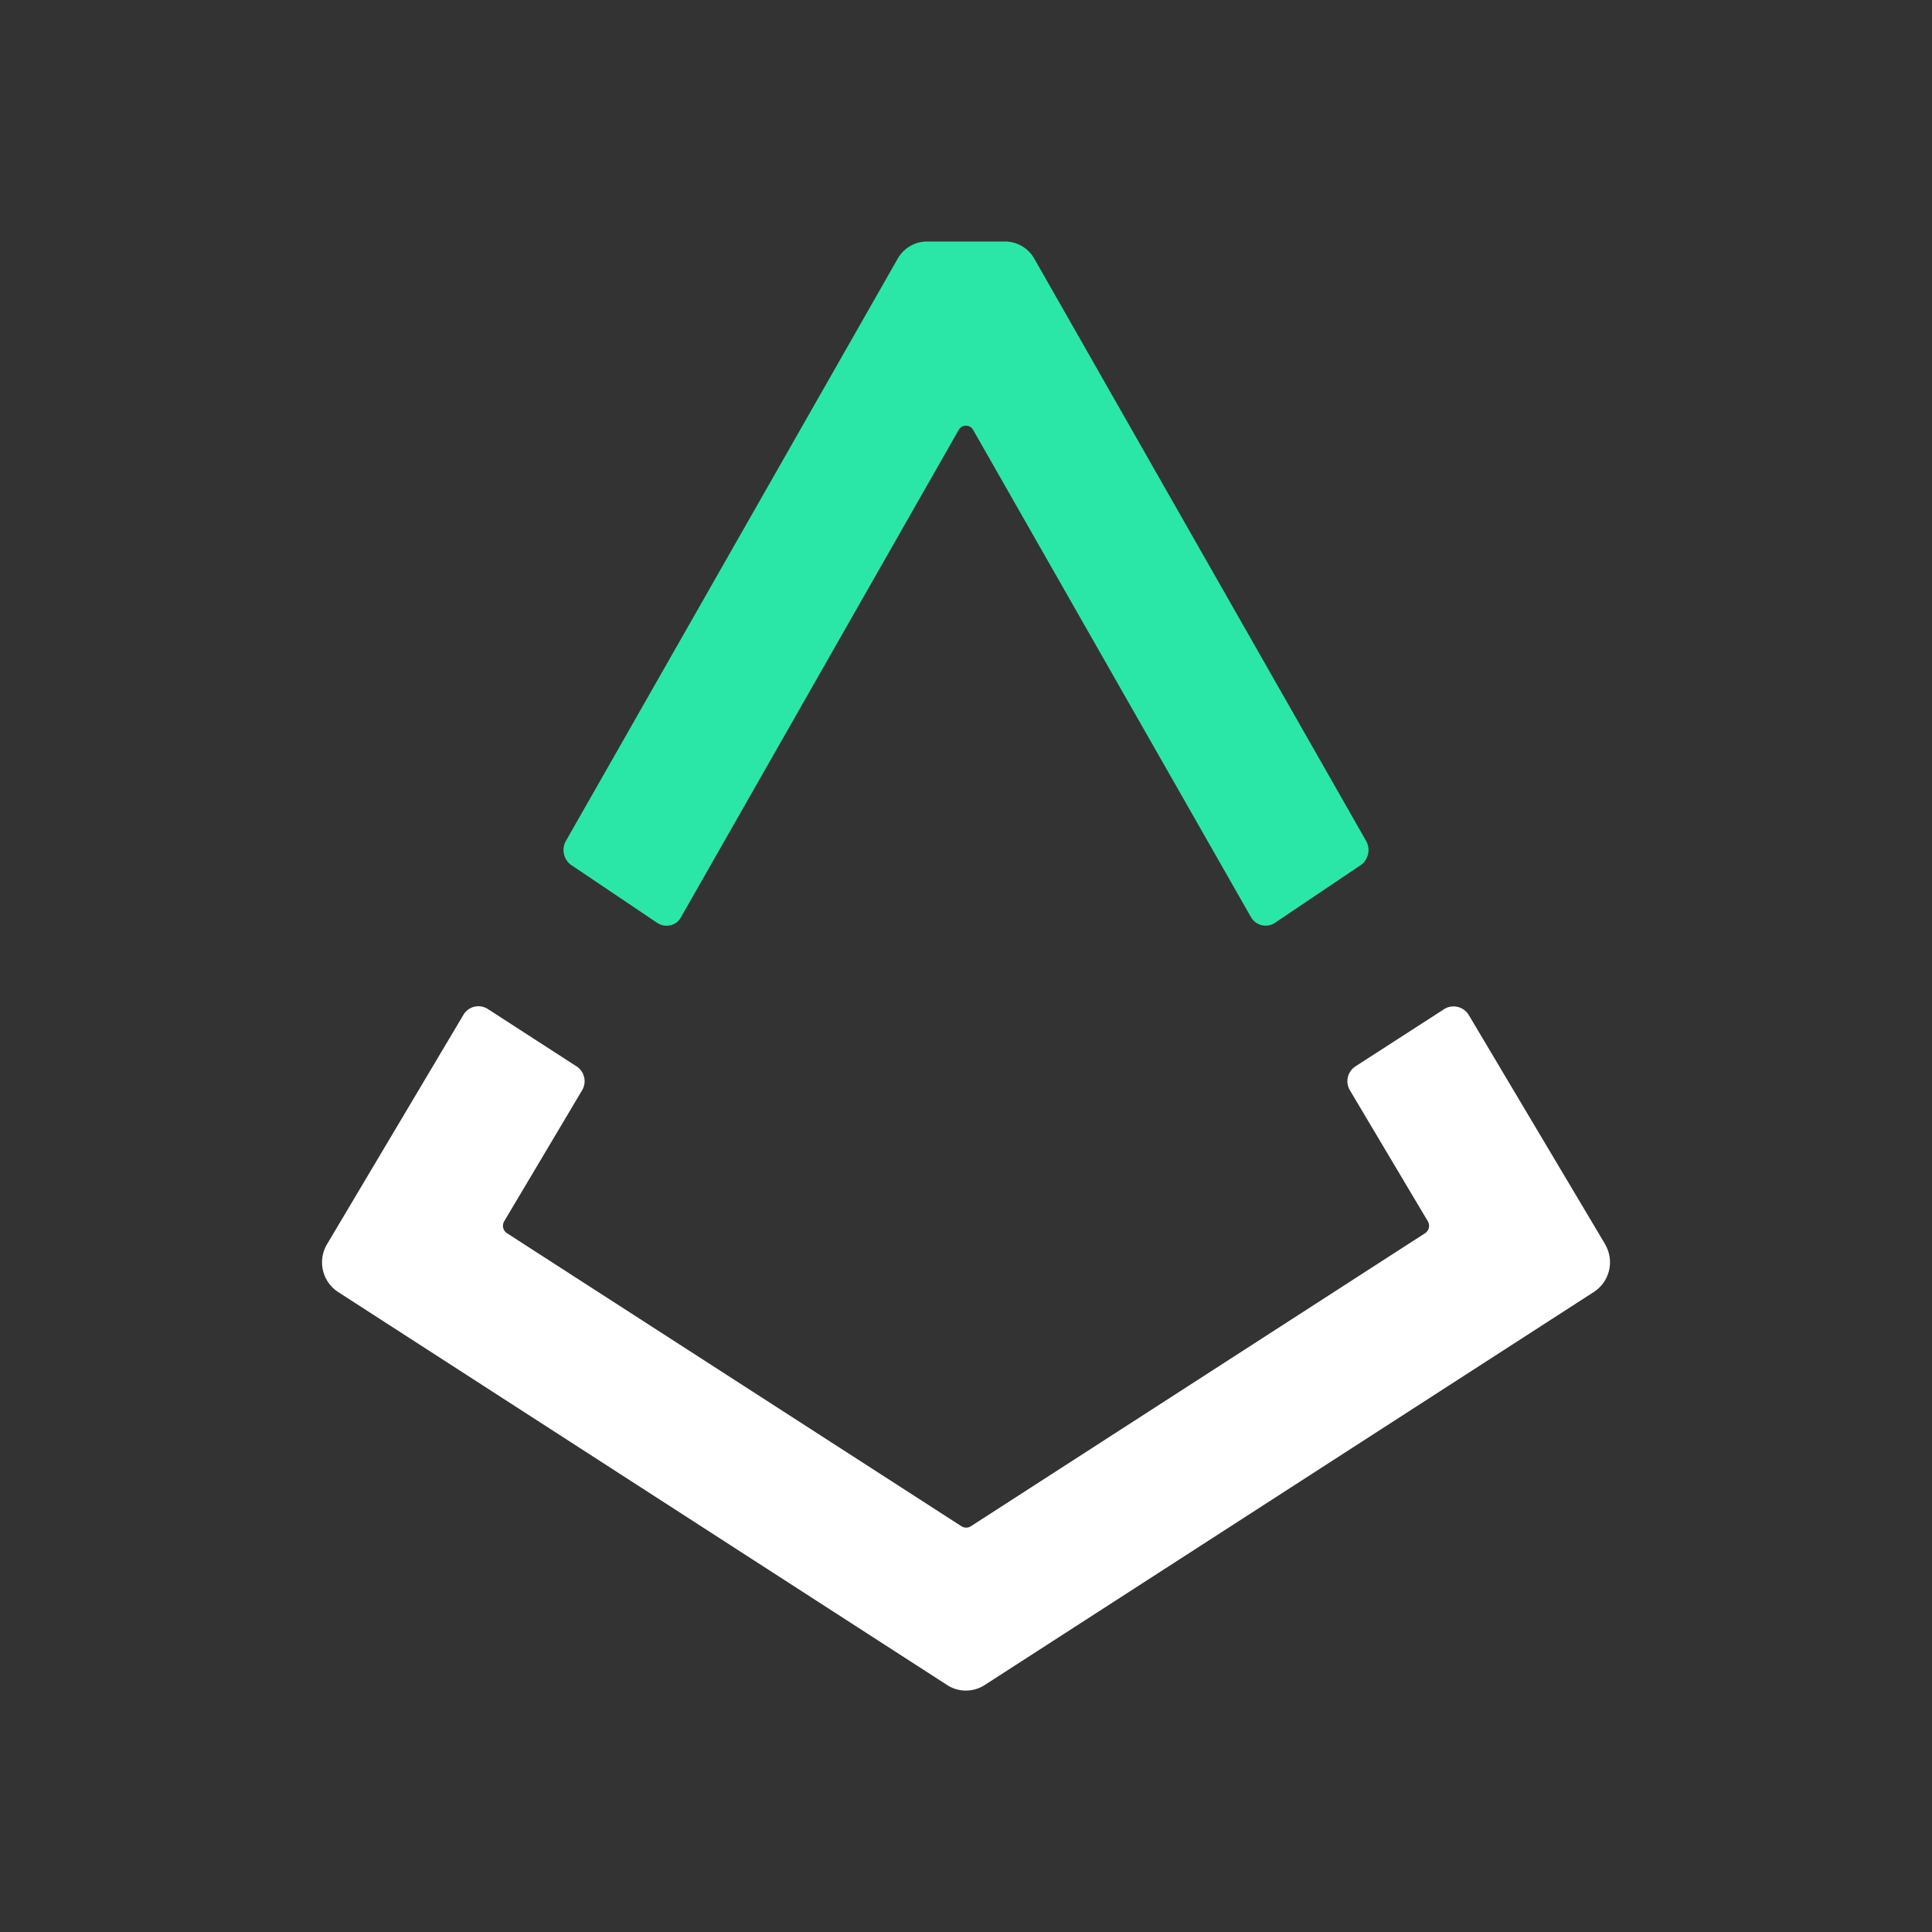
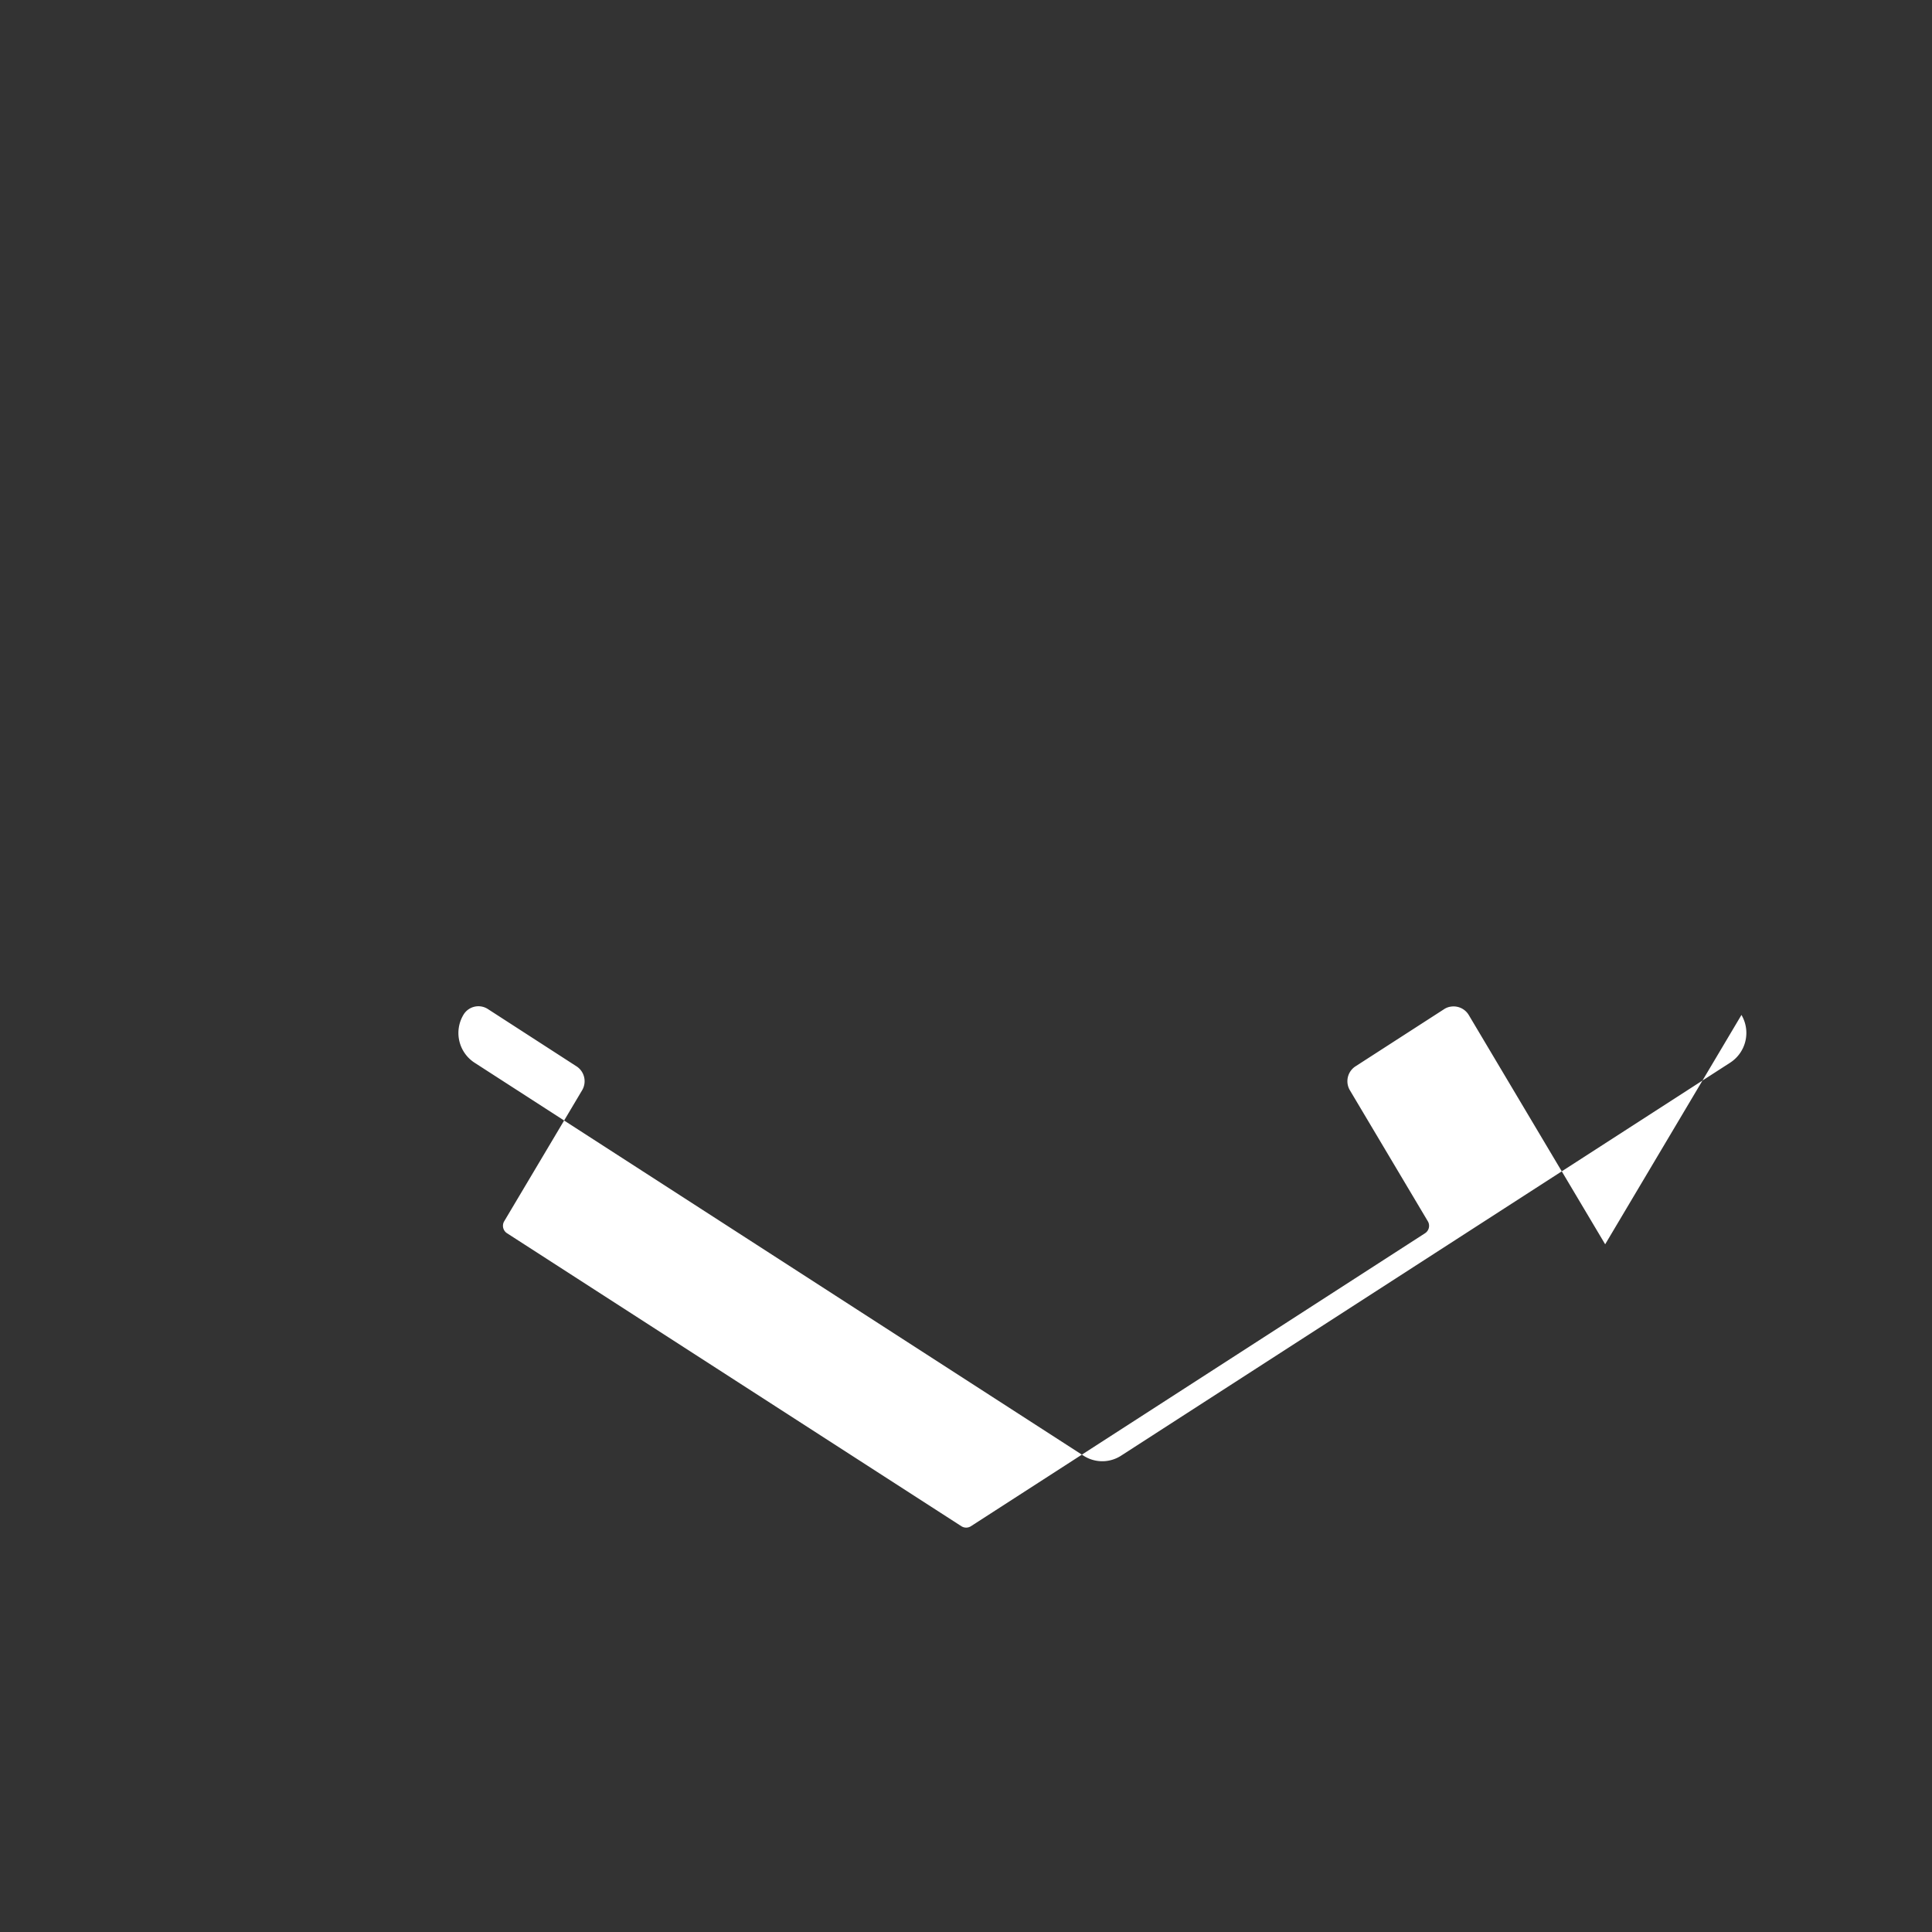
<svg xmlns="http://www.w3.org/2000/svg" width="1em" height="1em" viewBox="0 0 24 24">
  <rect x="0" y="0" width="24" height="24" fill="#333333" stroke="none" />
  <g fill="none">
-     <path fill="#fff" d="m19.94 15.457l-1.695-2.849a.22.22 0 0 0-.224-.103a.2.2 0 0 0-.08.03l-1.102.711a.22.22 0 0 0-.07.298l.968 1.627a.11.11 0 0 1-.035.149l-5.642 3.64a.11.11 0 0 1-.116 0l-5.645-3.64a.11.11 0 0 1-.035-.15l.967-1.626a.22.22 0 0 0-.07-.298l-1.1-.711a.216.216 0 0 0-.305.073l-1.694 2.849a.44.44 0 0 0 .14.594l7.562 4.88a.43.43 0 0 0 .47 0l7.563-4.88a.44.44 0 0 0 .142-.594" />
-     <path fill="#2AE7A8" d="m7.098 10.747l1.067.718a.21.21 0 0 0 .242-.008a.2.2 0 0 0 .054-.066l3.448-6.05a.1.1 0 0 1 .09-.053a.1.1 0 0 1 .09.053l3.45 6.05a.21.21 0 0 0 .217.105a.2.2 0 0 0 .08-.031l1.067-.718a.23.23 0 0 0 .067-.301l-4.12-7.23A.42.42 0 0 0 12.485 3h-.972a.42.42 0 0 0-.363.216l-4.12 7.23a.23.23 0 0 0 .067.301" />
+     <path fill="#fff" d="m19.94 15.457l-1.695-2.849a.22.22 0 0 0-.224-.103a.2.2 0 0 0-.08.03l-1.102.711a.22.22 0 0 0-.07.298l.968 1.627a.11.11 0 0 1-.035.149l-5.642 3.64a.11.11 0 0 1-.116 0l-5.645-3.64a.11.11 0 0 1-.035-.15l.967-1.626a.22.22 0 0 0-.07-.298l-1.1-.711a.216.216 0 0 0-.305.073a.44.44 0 0 0 .14.594l7.562 4.88a.43.43 0 0 0 .47 0l7.563-4.88a.44.44 0 0 0 .142-.594" />
  </g>
</svg>